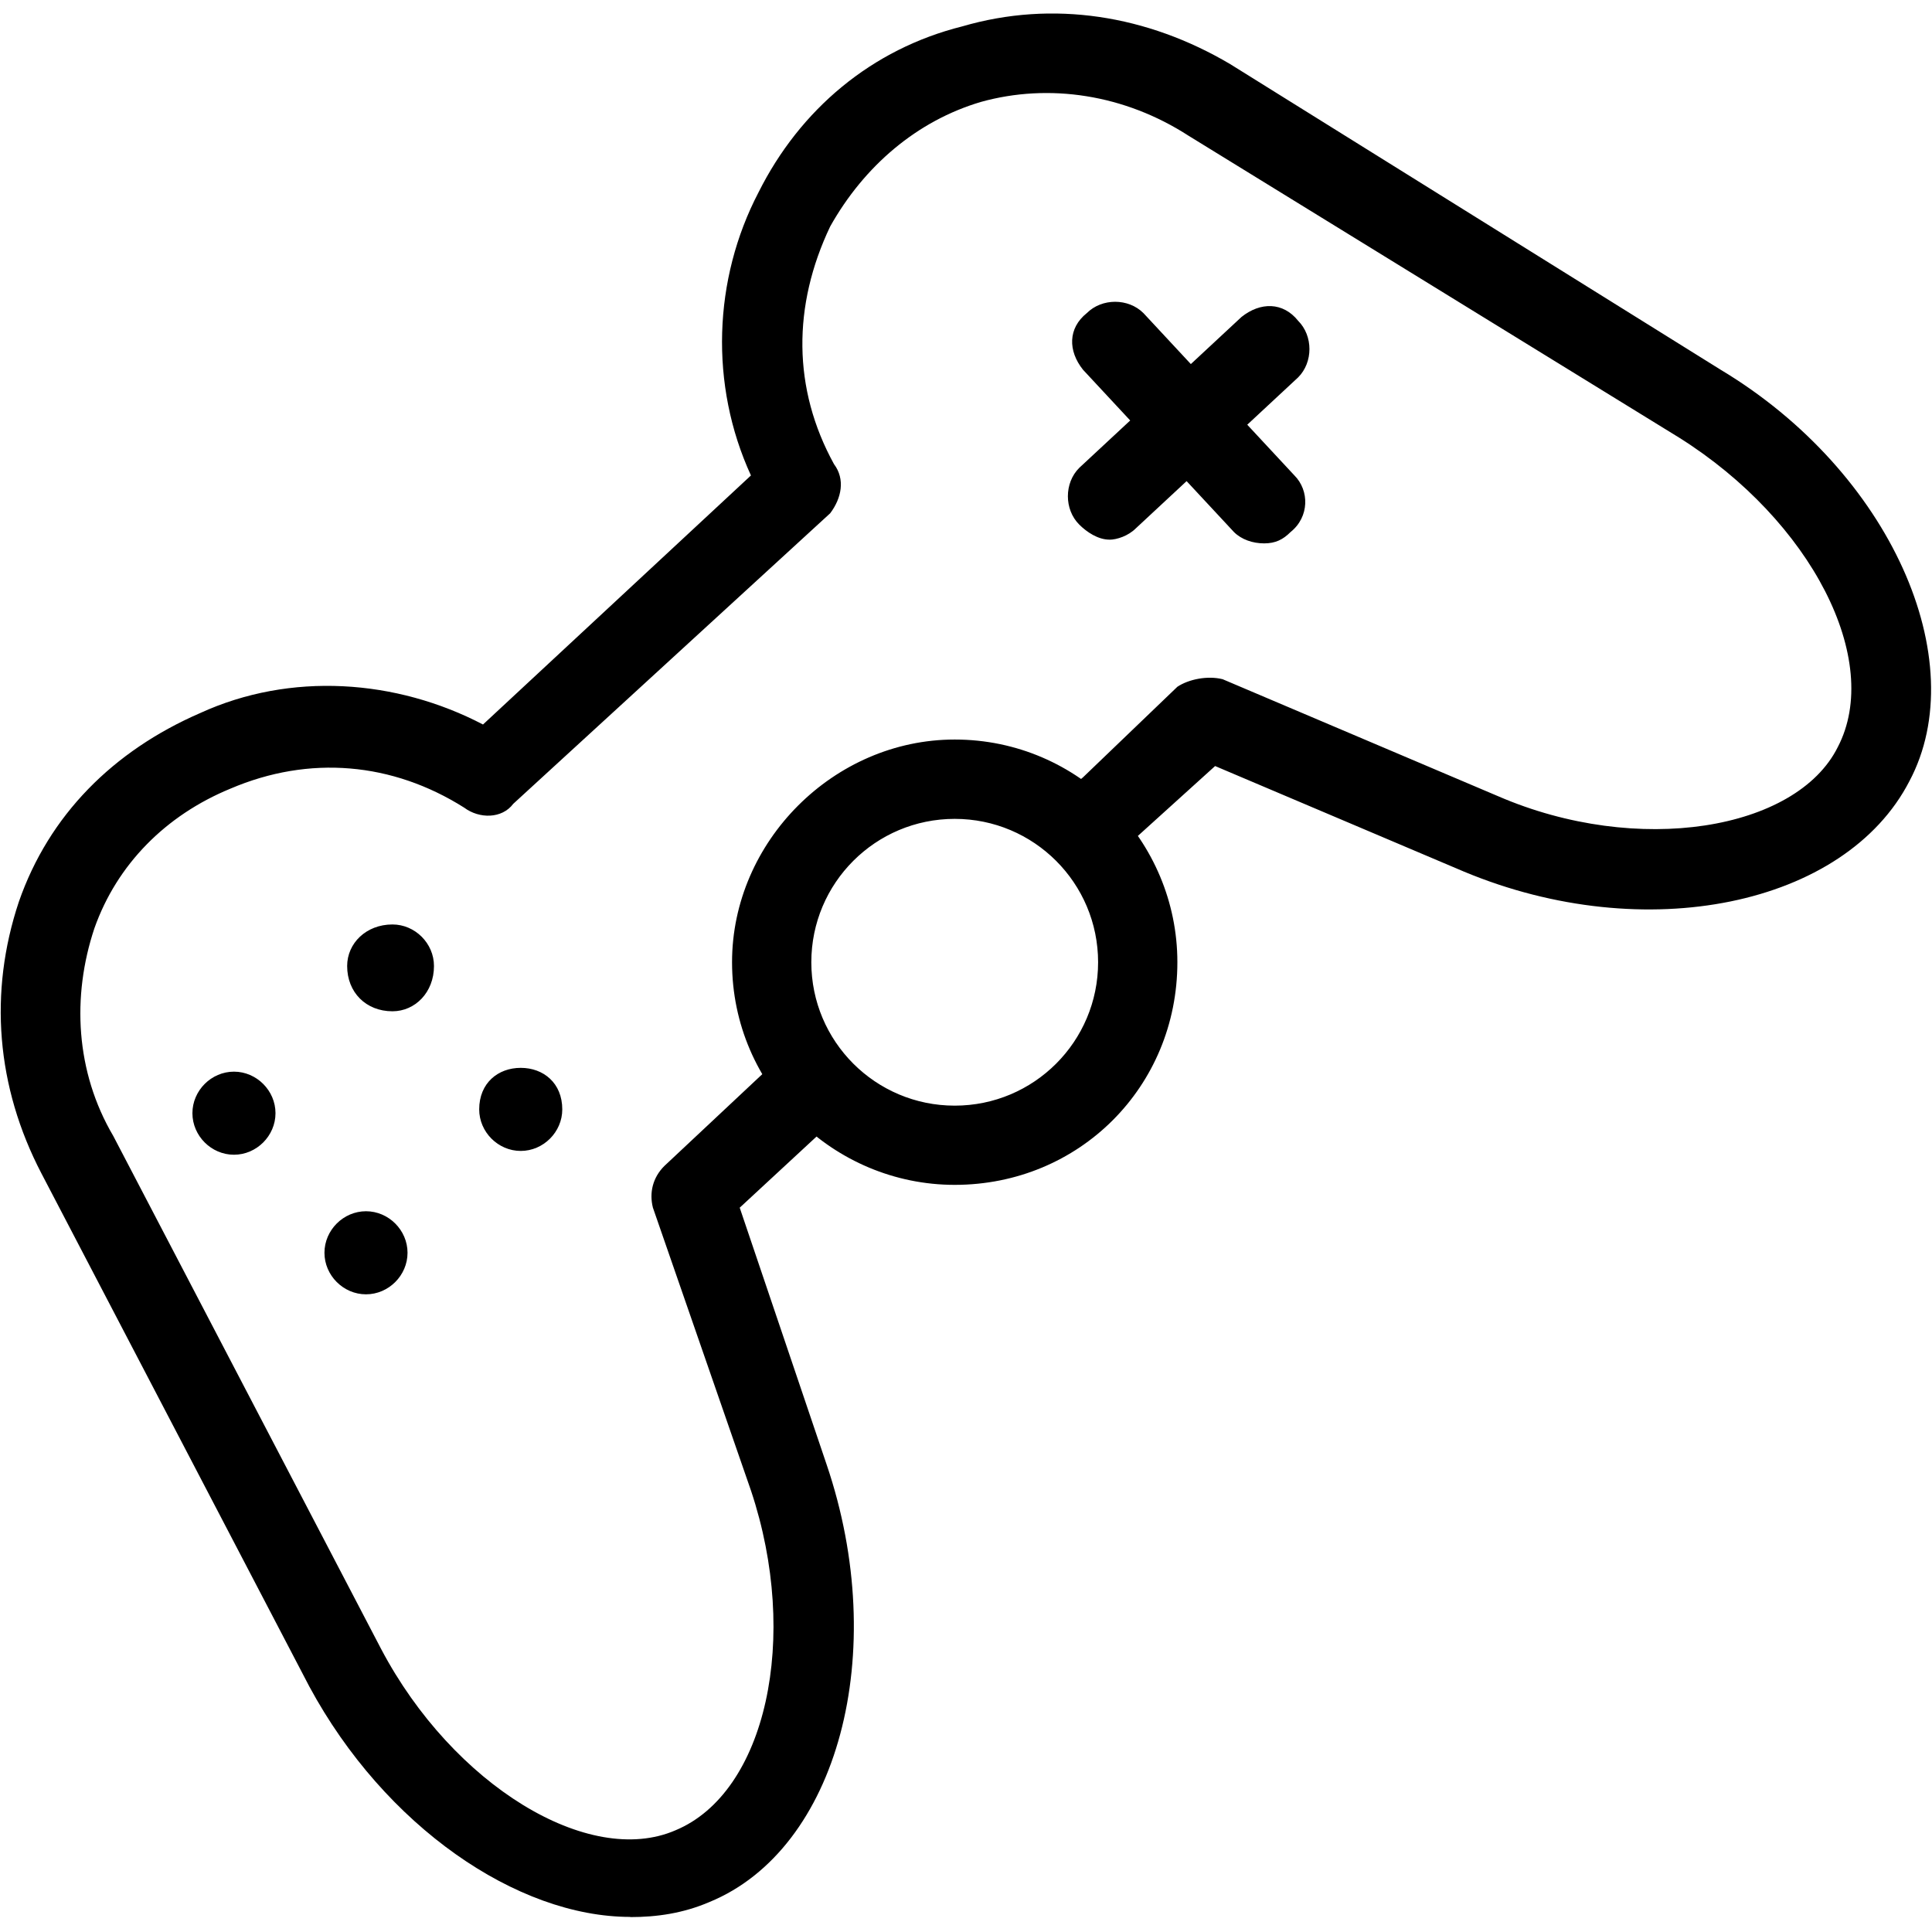
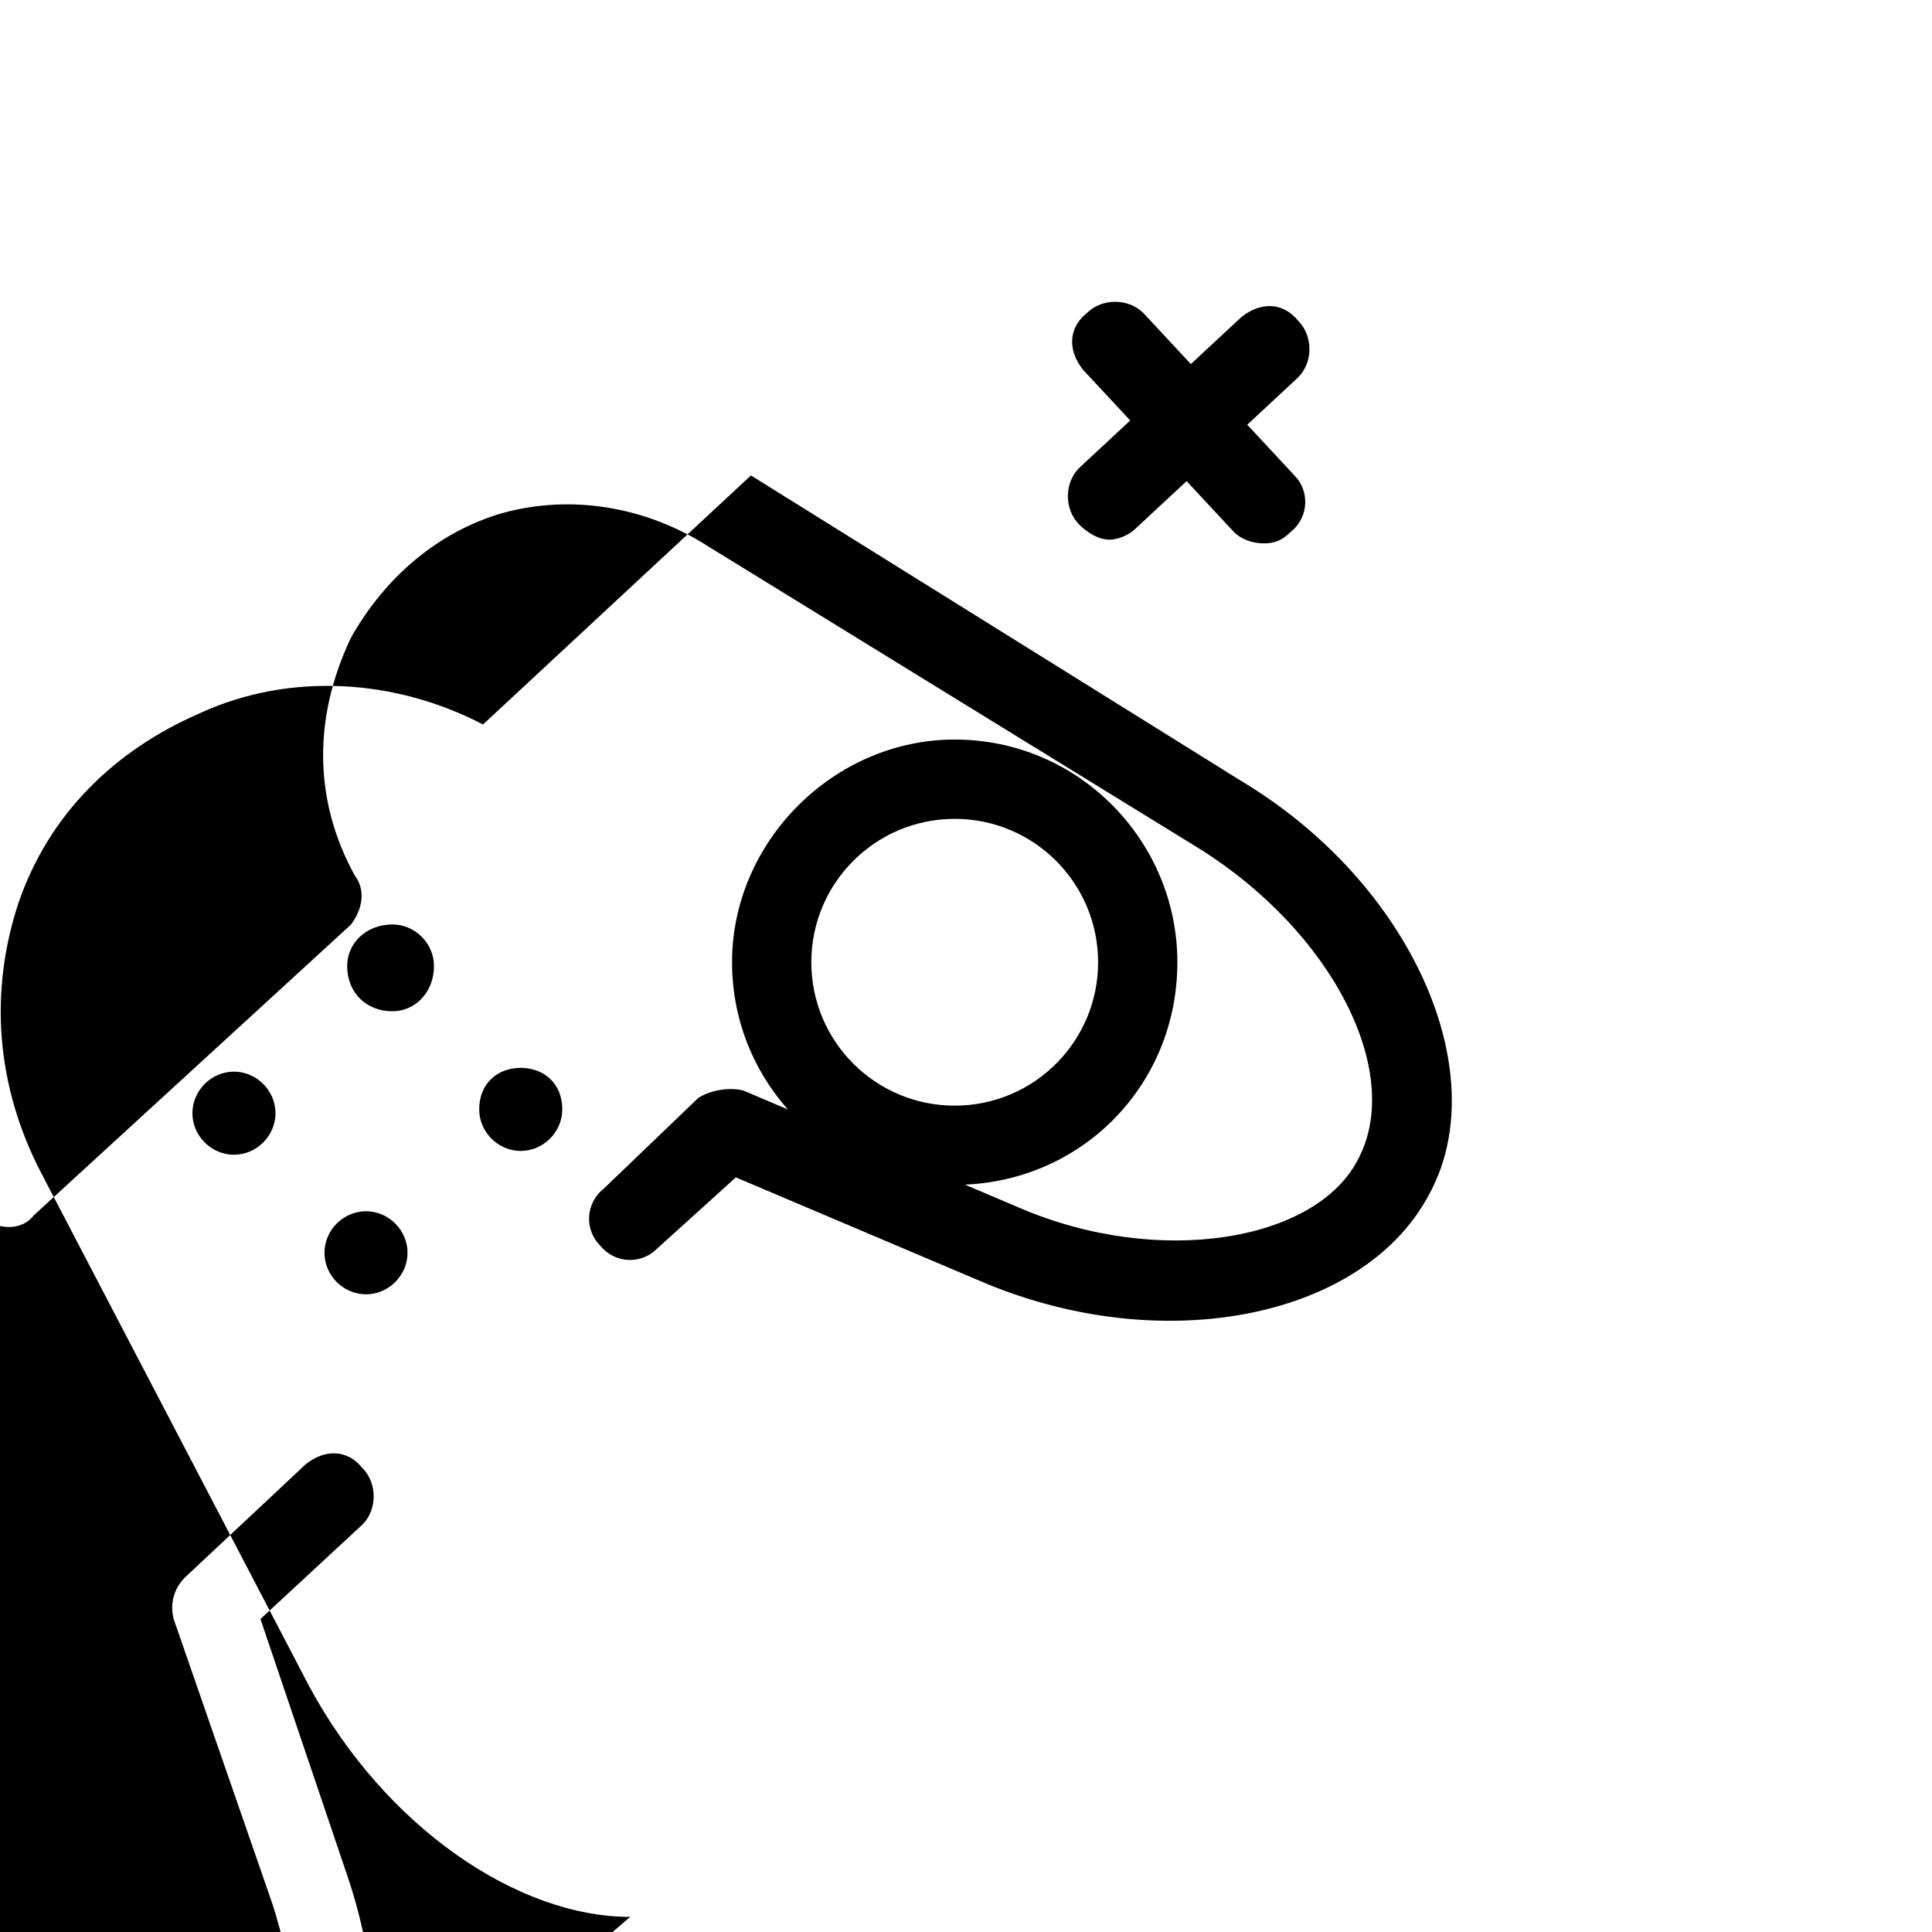
<svg xmlns="http://www.w3.org/2000/svg" version="1.1" width="32" height="32" viewBox="0 0 32 32">
  <title>console_de_jeu</title>
-   <path d="M20.938 9c-0.188 0-0.375-0.063-0.5-0.188l-2.5-2.688c-0.25-0.313-0.25-0.688 0.063-0.938 0.25-0.25 0.688-0.25 0.938 0l2.5 2.688c0.25 0.25 0.25 0.688-0.063 0.938-0.125 0.125-0.25 0.188-0.438 0.188zM18.375 8.938c-0.188 0-0.375-0.125-0.5-0.25-0.25-0.25-0.25-0.688 0-0.938l2.688-2.5c0.313-0.25 0.688-0.25 0.938 0.063 0.25 0.25 0.25 0.688 0 0.938l-2.688 2.5c-0.125 0.125-0.313 0.188-0.438 0.188zM4.563 18.438c0 0.375-0.313 0.688-0.688 0.688s-0.688-0.313-0.688-0.688c0-0.375 0.313-0.688 0.688-0.688s0.688 0.313 0.688 0.688zM7.188 16c0 0.438-0.313 0.75-0.688 0.75-0.438 0-0.75-0.313-0.75-0.75 0-0.375 0.313-0.688 0.75-0.688 0.375 0 0.688 0.313 0.688 0.688zM6.75 20.75c0 0.375-0.313 0.688-0.688 0.688s-0.688-0.313-0.688-0.688c0-0.375 0.313-0.688 0.688-0.688s0.688 0.313 0.688 0.688zM9.313 18.375c0 0.375-0.313 0.688-0.688 0.688s-0.688-0.313-0.688-0.688c0-0.438 0.313-0.688 0.688-0.688s0.688 0.25 0.688 0.688zM10.438 31.75c-1.875 0-4.063-1.5-5.313-3.813l-4.438-8.5c-0.75-1.438-0.875-3-0.375-4.5 0.5-1.438 1.563-2.5 3-3.125 1.5-0.688 3.25-0.563 4.688 0.188l4.438-4.125c-0.688-1.5-0.625-3.25 0.125-4.688 0.688-1.375 1.875-2.375 3.375-2.75 1.5-0.438 3.063-0.188 4.438 0.625l8.125 5.063c2.813 1.688 4.188 4.813 3.125 6.813-1.063 2.063-4.375 2.75-7.375 1.5l-4.125-1.75-1.313 1.188c-0.25 0.25-0.688 0.25-0.938-0.063-0.25-0.25-0.25-0.688 0.063-0.938l1.563-1.5c0.188-0.125 0.5-0.188 0.75-0.125l4.563 1.938c2.313 1 4.938 0.563 5.625-0.813 0.75-1.438-0.438-3.75-2.625-5.125l-8.125-5c-1.063-0.688-2.313-0.875-3.438-0.563-1.063 0.313-1.938 1.063-2.5 2.063-0.625 1.313-0.625 2.688 0.063 3.938 0.188 0.25 0.125 0.563-0.063 0.813l-5.25 4.813c-0.188 0.25-0.563 0.25-0.813 0.063-1.188-0.75-2.563-0.875-3.875-0.313-1.063 0.438-1.875 1.25-2.25 2.313-0.375 1.125-0.313 2.375 0.313 3.438l4.438 8.5c1.188 2.25 3.438 3.625 4.875 3 1.5-0.625 2.063-3.188 1.25-5.625l-1.625-4.688c-0.063-0.25 0-0.5 0.188-0.688l2-1.875c0.313-0.25 0.688-0.25 0.938 0.063 0.25 0.25 0.25 0.688 0 0.938l-1.688 1.563 1.438 4.25c1.063 3.125 0.188 6.375-1.938 7.25-0.438 0.188-0.875 0.25-1.313 0.25zM15.813 19.625c-2 0-3.688-1.625-3.688-3.688 0-2 1.688-3.688 3.688-3.688 2.063 0 3.688 1.688 3.688 3.688 0 2.063-1.625 3.688-3.688 3.688zM15.813 13.563c-1.313 0-2.375 1.063-2.375 2.375s1.063 2.375 2.375 2.375c1.313 0 2.375-1.063 2.375-2.375s-1.063-2.375-2.375-2.375z" />
+   <path d="M20.938 9c-0.188 0-0.375-0.063-0.5-0.188l-2.5-2.688c-0.25-0.313-0.25-0.688 0.063-0.938 0.25-0.25 0.688-0.25 0.938 0l2.5 2.688c0.25 0.25 0.25 0.688-0.063 0.938-0.125 0.125-0.25 0.188-0.438 0.188zM18.375 8.938c-0.188 0-0.375-0.125-0.5-0.25-0.25-0.25-0.25-0.688 0-0.938l2.688-2.5c0.313-0.25 0.688-0.25 0.938 0.063 0.25 0.25 0.25 0.688 0 0.938l-2.688 2.5c-0.125 0.125-0.313 0.188-0.438 0.188zM4.563 18.438c0 0.375-0.313 0.688-0.688 0.688s-0.688-0.313-0.688-0.688c0-0.375 0.313-0.688 0.688-0.688s0.688 0.313 0.688 0.688zM7.188 16c0 0.438-0.313 0.75-0.688 0.75-0.438 0-0.75-0.313-0.75-0.75 0-0.375 0.313-0.688 0.75-0.688 0.375 0 0.688 0.313 0.688 0.688zM6.75 20.75c0 0.375-0.313 0.688-0.688 0.688s-0.688-0.313-0.688-0.688c0-0.375 0.313-0.688 0.688-0.688s0.688 0.313 0.688 0.688zM9.313 18.375c0 0.375-0.313 0.688-0.688 0.688s-0.688-0.313-0.688-0.688c0-0.438 0.313-0.688 0.688-0.688s0.688 0.25 0.688 0.688zM10.438 31.75c-1.875 0-4.063-1.5-5.313-3.813l-4.438-8.5c-0.75-1.438-0.875-3-0.375-4.5 0.5-1.438 1.563-2.5 3-3.125 1.5-0.688 3.25-0.563 4.688 0.188l4.438-4.125l8.125 5.063c2.813 1.688 4.188 4.813 3.125 6.813-1.063 2.063-4.375 2.75-7.375 1.5l-4.125-1.75-1.313 1.188c-0.25 0.25-0.688 0.25-0.938-0.063-0.25-0.25-0.25-0.688 0.063-0.938l1.563-1.5c0.188-0.125 0.5-0.188 0.75-0.125l4.563 1.938c2.313 1 4.938 0.563 5.625-0.813 0.75-1.438-0.438-3.75-2.625-5.125l-8.125-5c-1.063-0.688-2.313-0.875-3.438-0.563-1.063 0.313-1.938 1.063-2.5 2.063-0.625 1.313-0.625 2.688 0.063 3.938 0.188 0.25 0.125 0.563-0.063 0.813l-5.25 4.813c-0.188 0.25-0.563 0.25-0.813 0.063-1.188-0.75-2.563-0.875-3.875-0.313-1.063 0.438-1.875 1.25-2.25 2.313-0.375 1.125-0.313 2.375 0.313 3.438l4.438 8.5c1.188 2.25 3.438 3.625 4.875 3 1.5-0.625 2.063-3.188 1.25-5.625l-1.625-4.688c-0.063-0.25 0-0.5 0.188-0.688l2-1.875c0.313-0.25 0.688-0.25 0.938 0.063 0.25 0.25 0.25 0.688 0 0.938l-1.688 1.563 1.438 4.25c1.063 3.125 0.188 6.375-1.938 7.25-0.438 0.188-0.875 0.25-1.313 0.25zM15.813 19.625c-2 0-3.688-1.625-3.688-3.688 0-2 1.688-3.688 3.688-3.688 2.063 0 3.688 1.688 3.688 3.688 0 2.063-1.625 3.688-3.688 3.688zM15.813 13.563c-1.313 0-2.375 1.063-2.375 2.375s1.063 2.375 2.375 2.375c1.313 0 2.375-1.063 2.375-2.375s-1.063-2.375-2.375-2.375z" />
</svg>